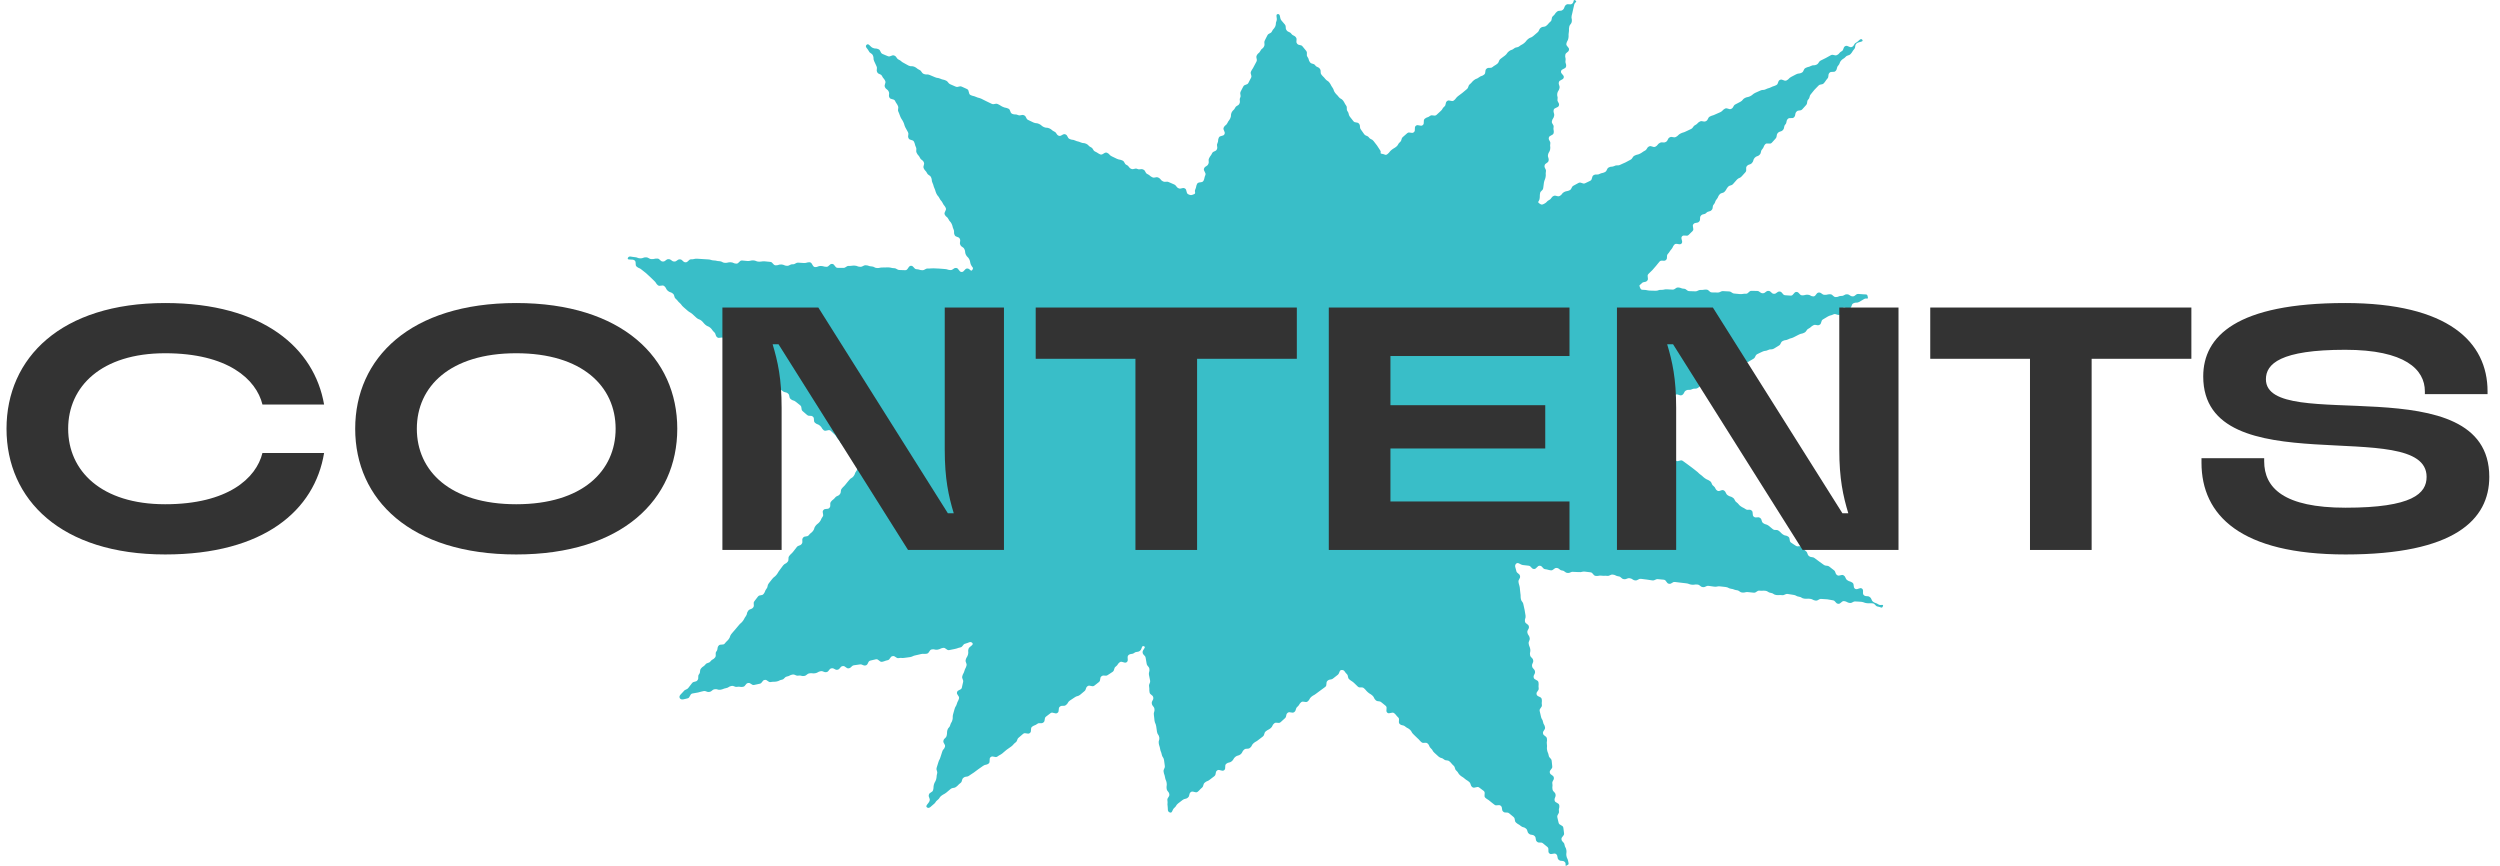
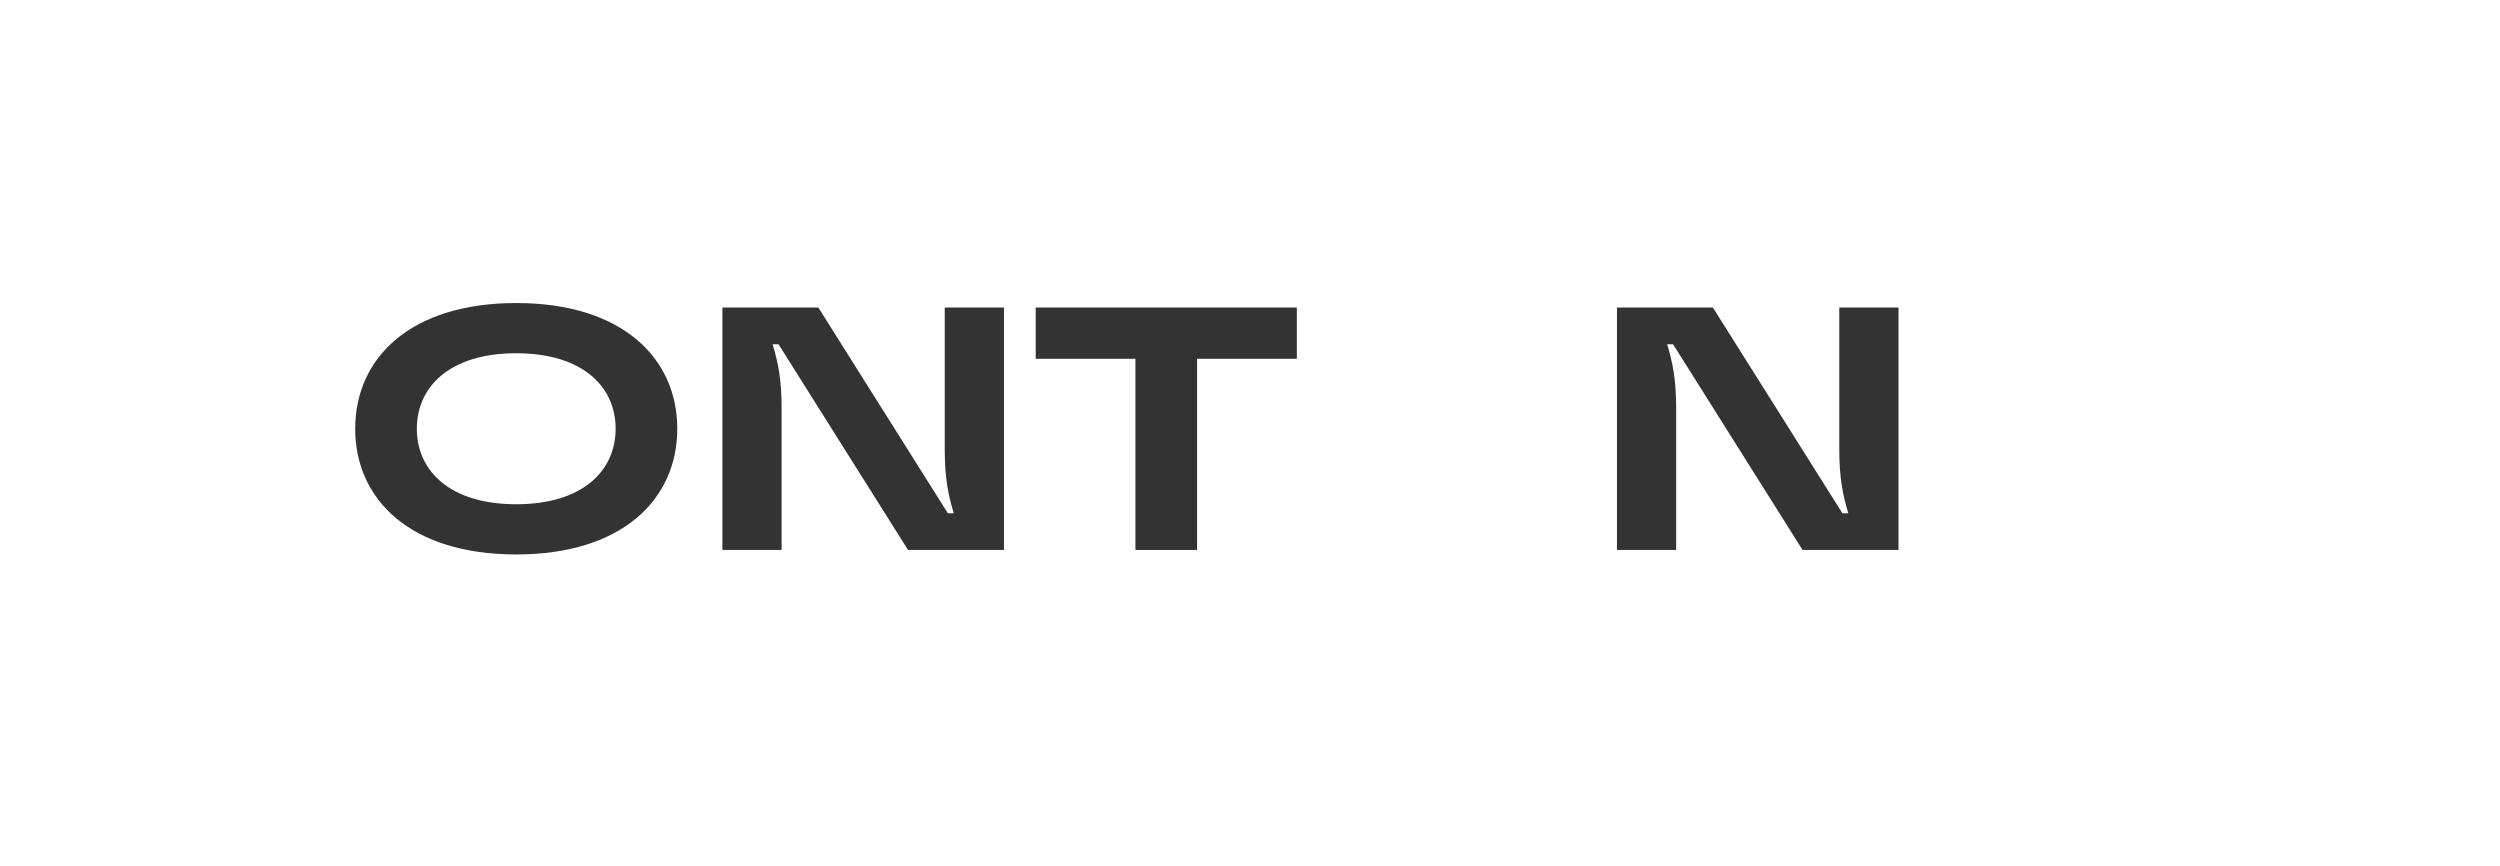
<svg xmlns="http://www.w3.org/2000/svg" width="231" height="80" viewBox="0 0 231 80" fill="none">
-   <path d="M79.679 42.714C79.706 42.974 79.452 42.783 79.288 42.988C79.124 43.193 79.288 43.321 79.124 43.526C78.961 43.731 79.033 43.786 78.874 43.996C78.715 44.206 78.633 44.137 78.47 44.347C78.306 44.557 78.297 44.543 78.138 44.753C77.979 44.963 77.947 44.935 77.784 45.141C77.62 45.346 77.765 45.455 77.602 45.665C77.438 45.875 77.32 45.779 77.161 45.984C77.002 46.19 76.943 46.149 76.784 46.354C76.624 46.559 76.811 46.71 76.647 46.915C76.484 47.12 76.238 46.928 76.075 47.138C75.911 47.348 76.17 47.544 76.006 47.754C75.843 47.964 75.902 48.01 75.738 48.215C75.575 48.42 75.52 48.379 75.356 48.589C75.193 48.798 75.279 48.862 75.116 49.068C74.952 49.273 74.897 49.232 74.738 49.442C74.579 49.651 74.356 49.478 74.198 49.688C74.038 49.898 74.234 50.048 74.075 50.258C73.916 50.468 73.77 50.354 73.611 50.564C73.452 50.773 73.448 50.773 73.288 50.979C73.129 51.184 73.088 51.157 72.929 51.366C72.77 51.576 72.939 51.708 72.775 51.914C72.611 52.119 72.516 52.046 72.352 52.256C72.189 52.465 72.202 52.47 72.039 52.68C71.875 52.89 71.907 52.913 71.743 53.118C71.579 53.323 71.525 53.282 71.361 53.487C71.198 53.693 71.198 53.693 71.034 53.902C70.871 54.112 70.984 54.199 70.82 54.404C70.657 54.609 70.725 54.664 70.561 54.874C70.398 55.084 70.189 54.919 70.03 55.129C69.871 55.339 69.871 55.339 69.707 55.549C69.543 55.759 69.752 55.918 69.593 56.128C69.434 56.338 69.293 56.228 69.13 56.438C68.966 56.648 69.071 56.73 68.912 56.94C68.752 57.15 68.789 57.182 68.63 57.391C68.471 57.601 68.425 57.565 68.262 57.775C68.098 57.984 68.084 57.971 67.921 58.181C67.757 58.39 67.734 58.372 67.575 58.582C67.416 58.792 67.493 58.851 67.33 59.061C67.166 59.27 67.134 59.243 66.975 59.453C66.816 59.663 66.553 59.458 66.394 59.667C66.234 59.877 66.362 59.977 66.198 60.187C66.034 60.397 66.23 60.548 66.066 60.757C65.903 60.967 65.812 60.894 65.653 61.104C65.494 61.314 65.339 61.195 65.175 61.405C65.012 61.615 64.939 61.556 64.775 61.765C64.612 61.975 64.757 62.085 64.594 62.294C64.43 62.504 64.607 62.641 64.448 62.851C64.289 63.061 64.103 62.915 63.939 63.129C63.776 63.343 63.776 63.339 63.612 63.549C63.448 63.758 63.33 63.667 63.166 63.877C63.003 64.087 62.68 64.274 62.812 64.507C62.944 64.739 63.276 64.579 63.53 64.529C63.785 64.479 63.721 64.123 63.98 64.078C64.239 64.032 64.239 64.037 64.494 63.987C64.748 63.936 64.744 63.904 65.003 63.859C65.262 63.813 65.289 63.977 65.548 63.932C65.807 63.886 65.775 63.731 66.034 63.686C66.294 63.64 66.316 63.777 66.575 63.731C66.834 63.686 66.821 63.631 67.08 63.585C67.339 63.54 67.316 63.435 67.575 63.385C67.834 63.334 67.862 63.508 68.121 63.462C68.38 63.416 68.393 63.512 68.653 63.462C68.912 63.412 68.862 63.161 69.121 63.111C69.38 63.061 69.43 63.339 69.684 63.289C69.939 63.239 69.939 63.225 70.193 63.179C70.448 63.134 70.402 62.869 70.657 62.824C70.911 62.778 70.966 63.07 71.22 63.02C71.475 62.969 71.484 63.02 71.743 62.974C72.002 62.928 71.984 62.855 72.243 62.805C72.502 62.755 72.461 62.559 72.72 62.509C72.979 62.459 72.961 62.377 73.22 62.331C73.479 62.285 73.511 62.472 73.77 62.427C74.029 62.381 74.052 62.504 74.307 62.459C74.561 62.413 74.538 62.263 74.793 62.217C75.047 62.171 75.066 62.253 75.325 62.208C75.584 62.162 75.566 62.066 75.82 62.021C76.075 61.975 76.111 62.148 76.365 62.103C76.62 62.057 76.575 61.797 76.834 61.752C77.093 61.706 77.134 61.934 77.388 61.884C77.643 61.834 77.602 61.592 77.861 61.547C78.12 61.501 78.174 61.797 78.429 61.752C78.683 61.706 78.652 61.514 78.911 61.469C79.17 61.423 79.17 61.446 79.429 61.396C79.688 61.346 79.72 61.533 79.979 61.487C80.238 61.442 80.17 61.081 80.429 61.036C80.688 60.99 80.683 60.963 80.938 60.917C81.192 60.871 81.256 61.2 81.51 61.15C81.765 61.099 81.76 61.054 82.015 61.004C82.27 60.953 82.22 60.671 82.479 60.625C82.738 60.58 82.788 60.858 83.047 60.808C83.306 60.757 83.315 60.83 83.574 60.785C83.833 60.739 83.838 60.762 84.092 60.716C84.347 60.671 84.338 60.598 84.597 60.552C84.856 60.507 84.851 60.484 85.106 60.434C85.36 60.383 85.374 60.447 85.633 60.402C85.892 60.356 85.837 60.055 86.097 60.005C86.356 59.955 86.374 60.073 86.633 60.028C86.892 59.982 86.878 59.909 87.137 59.864C87.396 59.818 87.451 60.114 87.71 60.069C87.969 60.023 87.965 60.014 88.224 59.964C88.483 59.914 88.474 59.873 88.733 59.822C88.992 59.772 88.946 59.521 89.205 59.471C89.464 59.421 89.66 59.216 89.842 59.407C90.023 59.599 89.555 59.718 89.487 59.964C89.419 60.21 89.51 60.237 89.442 60.484C89.374 60.73 89.296 60.712 89.233 60.963C89.169 61.214 89.369 61.268 89.301 61.514C89.233 61.761 89.178 61.747 89.11 61.998C89.042 62.249 88.978 62.231 88.915 62.481C88.851 62.732 89.055 62.787 88.987 63.038C88.919 63.289 88.937 63.293 88.874 63.544C88.81 63.795 88.496 63.708 88.428 63.959C88.36 64.21 88.678 64.292 88.61 64.543C88.542 64.794 88.483 64.776 88.415 65.026C88.346 65.277 88.274 65.254 88.205 65.505C88.137 65.756 88.133 65.752 88.064 66.002C87.996 66.253 88.069 66.272 88.005 66.522C87.942 66.773 87.865 66.751 87.801 67.001C87.737 67.252 87.601 67.216 87.537 67.467C87.474 67.718 87.537 67.731 87.469 67.982C87.401 68.233 87.237 68.187 87.174 68.433C87.11 68.68 87.383 68.757 87.315 69.004C87.246 69.25 87.119 69.218 87.055 69.469C86.992 69.72 86.965 69.711 86.897 69.962C86.828 70.212 86.769 70.194 86.701 70.445C86.633 70.696 86.615 70.691 86.546 70.942C86.478 71.193 86.656 71.239 86.587 71.489C86.519 71.74 86.569 71.754 86.501 72.005C86.433 72.256 86.365 72.237 86.296 72.484C86.228 72.73 86.287 72.748 86.219 72.999C86.151 73.25 85.897 73.181 85.828 73.432C85.76 73.683 85.965 73.738 85.897 73.989C85.828 74.24 85.442 74.463 85.66 74.609C85.878 74.755 86.051 74.468 86.265 74.313C86.478 74.158 86.415 74.076 86.628 73.92C86.842 73.765 86.778 73.679 86.987 73.524C87.196 73.368 87.224 73.4 87.433 73.241C87.642 73.081 87.628 73.063 87.837 72.903C88.046 72.744 88.133 72.862 88.346 72.707C88.56 72.552 88.528 72.511 88.742 72.356C88.955 72.201 88.819 72.019 89.033 71.859C89.246 71.699 89.337 71.827 89.546 71.672C89.755 71.517 89.773 71.535 89.987 71.38C90.201 71.225 90.196 71.22 90.41 71.065C90.623 70.91 90.628 70.919 90.842 70.764C91.055 70.609 91.132 70.714 91.342 70.559C91.551 70.404 91.332 70.103 91.546 69.948C91.76 69.793 91.955 70.057 92.164 69.902C92.373 69.747 92.401 69.779 92.61 69.619C92.819 69.46 92.8 69.437 93.014 69.277C93.228 69.118 93.232 69.131 93.446 68.972C93.66 68.812 93.619 68.762 93.832 68.607C94.046 68.452 93.932 68.301 94.146 68.142C94.359 67.982 94.337 67.955 94.546 67.8C94.755 67.644 94.941 67.891 95.155 67.736C95.368 67.581 95.159 67.298 95.373 67.143C95.587 66.988 95.632 67.047 95.841 66.887C96.05 66.728 96.191 66.915 96.405 66.76C96.618 66.605 96.446 66.367 96.655 66.212C96.864 66.057 96.864 66.048 97.073 65.893C97.282 65.738 97.5 66.03 97.714 65.87C97.927 65.711 97.727 65.442 97.941 65.287C98.155 65.131 98.282 65.305 98.496 65.145C98.709 64.985 98.636 64.89 98.85 64.735C99.064 64.579 99.077 64.602 99.291 64.443C99.504 64.283 99.568 64.37 99.782 64.215C99.995 64.06 99.977 64.032 100.186 63.877C100.395 63.722 100.277 63.558 100.491 63.403C100.704 63.248 100.9 63.517 101.113 63.357C101.327 63.197 101.318 63.188 101.532 63.029C101.745 62.869 101.573 62.636 101.786 62.481C102 62.326 102.15 62.527 102.359 62.372C102.568 62.217 102.591 62.24 102.804 62.08C103.018 61.92 102.886 61.743 103.1 61.587C103.313 61.432 103.25 61.346 103.463 61.191C103.677 61.036 103.9 61.341 104.113 61.182C104.327 61.022 104.072 60.68 104.286 60.52C104.5 60.361 104.59 60.488 104.804 60.329C105.018 60.169 105.109 60.297 105.327 60.137C105.545 59.977 105.459 59.613 105.704 59.713C105.949 59.813 105.536 60.032 105.577 60.297C105.618 60.561 105.818 60.529 105.859 60.789C105.899 61.049 105.909 61.049 105.949 61.314C105.99 61.578 106.163 61.551 106.204 61.811C106.245 62.071 106.122 62.094 106.163 62.354C106.204 62.614 106.227 62.614 106.268 62.878C106.309 63.143 106.136 63.17 106.177 63.43C106.218 63.69 106.177 63.699 106.218 63.964C106.259 64.228 106.522 64.183 106.563 64.447C106.604 64.712 106.386 64.744 106.427 65.008C106.468 65.273 106.631 65.245 106.672 65.51C106.713 65.775 106.572 65.797 106.618 66.057C106.663 66.317 106.636 66.326 106.677 66.586C106.718 66.846 106.786 66.837 106.831 67.102C106.877 67.366 106.863 67.366 106.908 67.631C106.954 67.895 107.077 67.873 107.118 68.137C107.158 68.402 107.027 68.42 107.068 68.68C107.108 68.94 107.154 68.935 107.195 69.2C107.236 69.464 107.299 69.455 107.345 69.715C107.39 69.975 107.513 69.957 107.554 70.221C107.595 70.486 107.586 70.486 107.627 70.751C107.668 71.015 107.477 71.047 107.518 71.307C107.558 71.567 107.608 71.562 107.649 71.827C107.69 72.091 107.758 72.082 107.799 72.342C107.84 72.602 107.758 72.621 107.799 72.885C107.84 73.15 108.004 73.122 108.045 73.387C108.086 73.651 107.822 73.692 107.868 73.957C107.913 74.221 107.845 74.231 107.89 74.495C107.936 74.76 107.836 74.969 108.086 75.07C108.336 75.17 108.299 74.814 108.504 74.65C108.708 74.486 108.645 74.408 108.849 74.244C109.054 74.08 109.063 74.089 109.263 73.925C109.463 73.761 109.554 73.87 109.758 73.701C109.963 73.533 109.822 73.364 110.022 73.195C110.222 73.026 110.467 73.323 110.667 73.159C110.867 72.995 110.845 72.963 111.049 72.794C111.254 72.625 111.126 72.475 111.331 72.306C111.535 72.137 111.59 72.206 111.79 72.037C111.99 71.868 112.008 71.886 112.208 71.717C112.408 71.549 112.254 71.357 112.458 71.193C112.663 71.029 112.908 71.33 113.113 71.166C113.317 71.001 113.103 70.741 113.308 70.573C113.513 70.404 113.599 70.513 113.803 70.349C114.008 70.185 113.94 70.103 114.144 69.934C114.349 69.765 114.426 69.861 114.631 69.697C114.835 69.533 114.753 69.428 114.958 69.264C115.162 69.099 115.299 69.264 115.503 69.099C115.708 68.935 115.631 68.84 115.831 68.671C116.03 68.502 116.067 68.543 116.267 68.374C116.467 68.206 116.485 68.224 116.685 68.055C116.885 67.886 116.762 67.731 116.967 67.567C117.171 67.403 117.208 67.448 117.412 67.28C117.617 67.111 117.53 67.01 117.735 66.842C117.939 66.673 118.121 66.901 118.326 66.732C118.53 66.564 118.512 66.545 118.717 66.376C118.921 66.208 118.771 66.03 118.976 65.866C119.18 65.701 119.389 65.957 119.594 65.793C119.798 65.629 119.676 65.474 119.88 65.305C120.085 65.136 120.021 65.058 120.221 64.89C120.421 64.721 120.63 64.976 120.835 64.808C121.039 64.639 120.966 64.552 121.171 64.383C121.376 64.215 121.407 64.256 121.612 64.091C121.816 63.927 121.83 63.941 122.035 63.777C122.239 63.613 122.257 63.631 122.457 63.467C122.657 63.302 122.466 63.061 122.675 62.892C122.884 62.723 122.984 62.851 123.189 62.682C123.394 62.513 123.403 62.523 123.607 62.354C123.812 62.185 123.725 61.902 123.989 61.907C124.253 61.911 124.234 62.094 124.43 62.267C124.625 62.44 124.48 62.605 124.675 62.773C124.871 62.942 124.898 62.915 125.093 63.084C125.289 63.252 125.271 63.275 125.466 63.444C125.662 63.613 125.83 63.421 126.025 63.59C126.221 63.758 126.193 63.791 126.389 63.964C126.584 64.137 126.616 64.096 126.811 64.269C127.007 64.443 126.925 64.534 127.121 64.703C127.316 64.871 127.443 64.725 127.639 64.894C127.834 65.063 127.848 65.049 128.043 65.223C128.239 65.396 127.989 65.683 128.184 65.852C128.379 66.021 128.629 65.733 128.829 65.902C129.029 66.071 128.993 66.112 129.189 66.285C129.384 66.459 129.143 66.737 129.343 66.906C129.543 67.074 129.638 66.96 129.838 67.129C130.038 67.298 130.079 67.248 130.275 67.421C130.47 67.594 130.402 67.672 130.598 67.845C130.793 68.019 130.775 68.037 130.97 68.206C131.166 68.374 131.143 68.406 131.338 68.575C131.534 68.744 131.72 68.529 131.916 68.703C132.111 68.876 132.02 68.981 132.216 69.15C132.411 69.318 132.347 69.396 132.547 69.565C132.747 69.733 132.734 69.747 132.934 69.916C133.134 70.085 133.215 69.989 133.415 70.162C133.615 70.335 133.738 70.185 133.938 70.358C134.138 70.532 134.106 70.564 134.302 70.737C134.497 70.91 134.379 71.047 134.574 71.216C134.77 71.385 134.711 71.457 134.906 71.631C135.102 71.804 135.134 71.768 135.329 71.941C135.524 72.114 135.556 72.078 135.752 72.251C135.947 72.424 135.833 72.552 136.033 72.725C136.233 72.899 136.483 72.602 136.683 72.771C136.883 72.94 136.902 72.917 137.102 73.086C137.302 73.254 137.052 73.546 137.247 73.715C137.442 73.884 137.474 73.852 137.67 74.025C137.865 74.199 137.883 74.18 138.079 74.349C138.274 74.518 138.479 74.29 138.674 74.459C138.87 74.627 138.701 74.823 138.897 74.997C139.092 75.17 139.251 74.988 139.451 75.156C139.651 75.325 139.656 75.316 139.851 75.489C140.047 75.663 139.892 75.841 140.088 76.014C140.283 76.187 140.319 76.146 140.515 76.315C140.71 76.484 140.801 76.388 140.997 76.557C141.192 76.725 141.074 76.867 141.274 77.035C141.474 77.204 141.592 77.067 141.788 77.241C141.983 77.414 141.824 77.601 142.019 77.774C142.215 77.948 142.383 77.756 142.578 77.93C142.774 78.103 142.783 78.089 142.983 78.262C143.183 78.436 142.965 78.682 143.16 78.855C143.356 79.029 143.596 78.755 143.792 78.924C143.987 79.093 143.833 79.279 144.033 79.453C144.233 79.626 144.374 79.462 144.574 79.635C144.774 79.809 144.542 80.096 144.774 79.968C145.005 79.841 144.942 79.836 144.901 79.581C144.86 79.325 144.778 79.334 144.737 79.079C144.696 78.823 144.774 78.805 144.733 78.55C144.692 78.294 144.601 78.308 144.56 78.048C144.519 77.788 144.328 77.82 144.283 77.565C144.237 77.309 144.56 77.25 144.519 76.995C144.478 76.739 144.496 76.734 144.451 76.475C144.405 76.215 144.06 76.274 144.015 76.018C143.969 75.763 143.937 75.768 143.896 75.508C143.856 75.248 144.092 75.211 144.046 74.951C144.001 74.691 144.119 74.673 144.078 74.413C144.037 74.153 143.687 74.212 143.646 73.957C143.606 73.701 143.774 73.669 143.733 73.414C143.692 73.159 143.496 73.191 143.451 72.931C143.406 72.671 143.483 72.662 143.437 72.402C143.392 72.142 143.615 72.105 143.574 71.85C143.533 71.594 143.246 71.64 143.201 71.38C143.156 71.12 143.469 71.07 143.428 70.81C143.387 70.55 143.415 70.545 143.374 70.29C143.333 70.034 143.142 70.062 143.101 69.806C143.06 69.551 142.997 69.56 142.951 69.3C142.906 69.04 142.974 69.031 142.933 68.771C142.892 68.511 142.978 68.497 142.933 68.237C142.887 67.977 142.619 68.023 142.574 67.768C142.528 67.512 142.801 67.462 142.76 67.202C142.719 66.942 142.615 66.96 142.574 66.7C142.533 66.44 142.424 66.459 142.383 66.203C142.342 65.948 142.31 65.952 142.265 65.692C142.219 65.432 142.51 65.387 142.469 65.127C142.428 64.867 142.501 64.858 142.456 64.598C142.41 64.338 142.024 64.406 141.978 64.146C141.933 63.886 142.215 63.841 142.174 63.581C142.133 63.321 142.197 63.312 142.156 63.052C142.115 62.792 141.756 62.855 141.71 62.596C141.665 62.336 141.874 62.304 141.833 62.044C141.792 61.784 141.606 61.816 141.565 61.556C141.524 61.296 141.71 61.264 141.665 61.008C141.619 60.753 141.424 60.785 141.378 60.525C141.333 60.265 141.438 60.247 141.397 59.991C141.356 59.736 141.292 59.74 141.251 59.485C141.21 59.23 141.388 59.198 141.342 58.938C141.297 58.678 141.169 58.7 141.128 58.445C141.088 58.19 141.315 58.148 141.269 57.889C141.224 57.629 140.947 57.674 140.906 57.419C140.865 57.163 141.001 57.136 140.96 56.876C140.919 56.616 140.919 56.616 140.874 56.356C140.829 56.096 140.806 56.101 140.76 55.841C140.715 55.581 140.574 55.603 140.529 55.348C140.483 55.093 140.529 55.084 140.483 54.824C140.438 54.564 140.469 54.559 140.429 54.299C140.388 54.039 140.351 54.044 140.31 53.784C140.269 53.524 140.497 53.487 140.451 53.227C140.406 52.967 140.151 53.008 140.106 52.748C140.06 52.488 139.901 52.283 140.083 52.092C140.265 51.9 140.46 52.183 140.719 52.21C140.978 52.237 140.978 52.242 141.238 52.269C141.497 52.297 141.469 52.548 141.728 52.575C141.988 52.602 142.028 52.247 142.287 52.274C142.547 52.301 142.519 52.561 142.778 52.593C143.037 52.625 143.033 52.666 143.292 52.698C143.551 52.73 143.583 52.452 143.842 52.479C144.101 52.507 144.083 52.684 144.342 52.716C144.601 52.748 144.583 52.913 144.842 52.94C145.101 52.967 145.119 52.808 145.383 52.84C145.646 52.871 145.646 52.835 145.905 52.862C146.164 52.89 146.178 52.789 146.437 52.817C146.696 52.844 146.696 52.853 146.955 52.881C147.214 52.908 147.183 53.182 147.446 53.214C147.71 53.245 147.714 53.159 147.978 53.191C148.242 53.223 148.242 53.182 148.501 53.209C148.76 53.236 148.782 53.063 149.041 53.095C149.301 53.127 149.291 53.227 149.551 53.255C149.81 53.282 149.787 53.483 150.05 53.515C150.314 53.547 150.328 53.396 150.587 53.428C150.846 53.46 150.832 53.601 151.091 53.629C151.35 53.656 151.373 53.455 151.637 53.487C151.9 53.519 151.896 53.519 152.155 53.551C152.414 53.583 152.414 53.597 152.673 53.629C152.932 53.66 152.955 53.483 153.214 53.515C153.473 53.547 153.477 53.533 153.737 53.565C153.996 53.597 153.959 53.911 154.223 53.943C154.487 53.975 154.509 53.747 154.768 53.775C155.027 53.802 155.027 53.811 155.286 53.838C155.546 53.866 155.546 53.87 155.805 53.898C156.064 53.925 156.055 53.998 156.314 54.025C156.573 54.053 156.582 53.984 156.841 54.012C157.1 54.039 157.082 54.217 157.341 54.249C157.6 54.281 157.623 54.103 157.882 54.135C158.141 54.167 158.141 54.176 158.4 54.208C158.659 54.24 158.673 54.148 158.932 54.181C159.191 54.212 159.191 54.208 159.454 54.24C159.718 54.272 159.704 54.372 159.963 54.404C160.222 54.436 160.213 54.504 160.477 54.536C160.741 54.568 160.718 54.719 160.981 54.751C161.245 54.782 161.254 54.682 161.513 54.71C161.772 54.737 161.777 54.732 162.036 54.764C162.295 54.796 162.327 54.545 162.586 54.577C162.845 54.609 162.854 54.559 163.113 54.586C163.372 54.614 163.359 54.751 163.618 54.782C163.877 54.814 163.863 54.947 164.122 54.979C164.381 55.011 164.39 54.96 164.649 54.992C164.908 55.024 164.931 54.855 165.19 54.883C165.449 54.91 165.449 54.938 165.708 54.965C165.967 54.992 165.958 55.102 166.217 55.134C166.476 55.166 166.463 55.289 166.726 55.316C166.99 55.343 166.995 55.298 167.254 55.33C167.513 55.362 167.504 55.467 167.763 55.494C168.022 55.521 168.045 55.312 168.308 55.343C168.572 55.376 168.572 55.343 168.835 55.376C169.099 55.407 169.094 55.435 169.354 55.467C169.613 55.499 169.585 55.759 169.844 55.791C170.103 55.822 170.14 55.512 170.403 55.544C170.667 55.576 170.653 55.681 170.912 55.713C171.172 55.745 171.194 55.549 171.458 55.576C171.721 55.603 171.721 55.576 171.985 55.608C172.249 55.64 172.24 55.708 172.499 55.736C172.758 55.763 172.767 55.722 173.026 55.749C173.285 55.777 173.262 56.023 173.526 56.05C173.79 56.078 173.88 56.265 173.98 56.019C174.08 55.772 173.776 55.996 173.562 55.845C173.349 55.695 173.299 55.763 173.09 55.613C172.88 55.462 172.976 55.321 172.767 55.166C172.558 55.011 172.453 55.161 172.24 55.011C172.026 54.86 172.258 54.536 172.049 54.386C171.84 54.235 171.617 54.55 171.403 54.399C171.19 54.249 171.376 53.989 171.162 53.838C170.949 53.688 170.899 53.761 170.69 53.61C170.481 53.46 170.576 53.323 170.363 53.172C170.149 53.022 169.963 53.291 169.749 53.141C169.535 52.99 169.653 52.826 169.44 52.675C169.226 52.525 169.24 52.507 169.031 52.356C168.822 52.206 168.726 52.338 168.513 52.187C168.299 52.037 168.304 52.032 168.09 51.882C167.876 51.731 167.881 51.722 167.672 51.572C167.463 51.421 167.372 51.54 167.163 51.389C166.954 51.239 167.067 51.07 166.854 50.919C166.64 50.769 166.699 50.687 166.486 50.532C166.272 50.377 166.136 50.573 165.922 50.422C165.708 50.272 165.699 50.285 165.49 50.135C165.281 49.984 165.449 49.738 165.24 49.588C165.031 49.437 164.958 49.537 164.745 49.387C164.531 49.236 164.563 49.191 164.349 49.04C164.136 48.89 164.022 49.049 163.813 48.899C163.604 48.748 163.622 48.716 163.409 48.566C163.195 48.415 163.14 48.493 162.927 48.342C162.713 48.192 162.845 48.005 162.631 47.854C162.418 47.704 162.277 47.905 162.063 47.754C161.85 47.603 162.05 47.321 161.84 47.166C161.631 47.011 161.504 47.193 161.291 47.043C161.077 46.892 161.054 46.928 160.841 46.778C160.627 46.627 160.672 46.568 160.459 46.413C160.245 46.258 160.331 46.139 160.118 45.989C159.904 45.838 159.854 45.911 159.641 45.761C159.427 45.61 159.518 45.483 159.304 45.328C159.091 45.172 158.877 45.483 158.663 45.328C158.45 45.172 158.536 45.059 158.323 44.904C158.109 44.748 158.213 44.602 158 44.452C157.786 44.301 157.754 44.347 157.541 44.197C157.327 44.046 157.35 44.014 157.136 43.864C156.923 43.713 156.95 43.676 156.736 43.522C156.523 43.366 156.536 43.348 156.323 43.198C156.109 43.047 156.118 43.038 155.905 42.888C155.691 42.737 155.696 42.732 155.482 42.582C155.268 42.431 155.064 42.719 154.85 42.568C154.636 42.418 154.791 42.199 154.577 42.048C154.364 41.898 154.396 41.852 154.182 41.702C153.968 41.551 153.868 41.693 153.655 41.537C153.441 41.382 153.464 41.35 153.25 41.2C153.037 41.049 152.978 41.127 152.764 40.976C152.55 40.826 152.564 40.803 152.35 40.648C152.137 40.493 152.218 40.383 152.005 40.233C151.791 40.083 151.809 40.055 151.596 39.905C151.382 39.754 151.405 39.718 151.191 39.567C150.978 39.417 150.937 39.471 150.723 39.316C150.51 39.161 150.373 39.362 150.396 39.097C150.419 38.833 150.437 38.897 150.673 38.773C150.91 38.65 151.023 38.878 151.255 38.755C151.487 38.632 151.332 38.336 151.564 38.212C151.796 38.089 151.864 38.226 152.1 38.103C152.337 37.98 152.4 38.112 152.632 37.994C152.864 37.875 152.864 37.87 153.1 37.752C153.337 37.633 153.368 37.697 153.605 37.578C153.841 37.46 153.664 37.118 153.9 36.999C154.137 36.881 154.309 37.218 154.546 37.095C154.782 36.972 154.586 36.598 154.818 36.475C155.05 36.352 155.191 36.625 155.423 36.502C155.655 36.379 155.564 36.197 155.795 36.078C156.027 35.959 156.095 36.087 156.332 35.968C156.568 35.85 156.632 35.978 156.864 35.855C157.095 35.731 157.045 35.631 157.277 35.508C157.509 35.385 157.395 35.166 157.632 35.047C157.868 34.929 157.877 34.951 158.113 34.828C158.35 34.705 158.482 34.97 158.718 34.846C158.954 34.723 158.904 34.632 159.141 34.509C159.377 34.386 159.395 34.431 159.632 34.308C159.868 34.185 159.913 34.276 160.145 34.153C160.377 34.03 160.236 33.752 160.468 33.629C160.7 33.506 160.813 33.724 161.045 33.601C161.277 33.478 161.318 33.551 161.55 33.428C161.781 33.305 161.772 33.282 162.004 33.159C162.236 33.036 162.14 32.844 162.372 32.721C162.604 32.598 162.613 32.612 162.849 32.493C163.086 32.374 163.131 32.466 163.368 32.343C163.604 32.219 163.663 32.343 163.899 32.219C164.136 32.096 164.118 32.064 164.354 31.941C164.59 31.818 164.49 31.631 164.727 31.508C164.963 31.385 165.004 31.471 165.24 31.348C165.477 31.225 165.504 31.284 165.74 31.161C165.976 31.038 165.976 31.043 166.213 30.919C166.449 30.796 166.481 30.865 166.717 30.742C166.954 30.619 166.881 30.482 167.113 30.363C167.345 30.244 167.313 30.181 167.549 30.058C167.785 29.934 167.89 30.135 168.122 30.016C168.354 29.898 168.217 29.629 168.454 29.506C168.69 29.382 168.676 29.36 168.908 29.236C169.14 29.113 169.172 29.168 169.408 29.049C169.644 28.931 169.781 29.191 170.013 29.068C170.244 28.945 170.053 28.571 170.29 28.452C170.526 28.333 170.676 28.63 170.912 28.507C171.149 28.384 171.022 28.142 171.258 28.023C171.494 27.905 171.553 28.023 171.79 27.9C172.026 27.777 172.012 27.75 172.249 27.627C172.485 27.503 172.635 27.704 172.585 27.439C172.535 27.175 172.485 27.207 172.226 27.198C171.967 27.189 171.967 27.17 171.708 27.161C171.449 27.152 171.44 27.394 171.181 27.385C170.922 27.376 170.926 27.202 170.667 27.193C170.408 27.184 170.403 27.353 170.144 27.344C169.885 27.335 169.881 27.458 169.622 27.449C169.363 27.439 169.372 27.198 169.113 27.189C168.854 27.18 168.849 27.253 168.59 27.243C168.331 27.234 168.34 27.038 168.076 27.029C167.813 27.02 167.804 27.398 167.545 27.389C167.285 27.38 167.29 27.239 167.031 27.23C166.772 27.221 166.767 27.303 166.508 27.289C166.249 27.275 166.258 26.983 165.999 26.974C165.74 26.965 165.727 27.325 165.467 27.316C165.208 27.307 165.208 27.289 164.949 27.28C164.69 27.271 164.704 26.947 164.44 26.938C164.177 26.929 164.172 27.157 163.913 27.148C163.654 27.138 163.663 26.888 163.404 26.878C163.145 26.869 163.136 27.107 162.872 27.097C162.609 27.088 162.618 26.892 162.359 26.883C162.1 26.874 162.1 26.883 161.84 26.874C161.581 26.865 161.568 27.157 161.309 27.143C161.05 27.129 161.045 27.184 160.786 27.175C160.527 27.166 160.527 27.134 160.268 27.125C160.009 27.116 160.013 26.938 159.754 26.929C159.495 26.919 159.495 26.915 159.232 26.901C158.968 26.888 158.963 27.038 158.704 27.029C158.445 27.02 158.445 27.029 158.182 27.02C157.918 27.011 157.932 26.769 157.673 26.76C157.414 26.751 157.409 26.801 157.15 26.792C156.891 26.783 156.882 26.929 156.623 26.919C156.364 26.91 156.364 26.91 156.1 26.901C155.836 26.892 155.845 26.687 155.586 26.678C155.327 26.669 155.327 26.573 155.068 26.564C154.809 26.555 154.8 26.769 154.537 26.76C154.273 26.751 154.277 26.742 154.014 26.733C153.75 26.723 153.75 26.796 153.487 26.783C153.223 26.769 153.223 26.878 152.959 26.865C152.696 26.851 152.696 26.865 152.437 26.851C152.178 26.837 152.178 26.792 151.914 26.783C151.65 26.774 151.632 26.792 151.528 26.55C151.423 26.308 151.523 26.368 151.696 26.176C151.869 25.985 152.032 26.131 152.205 25.934C152.378 25.738 152.132 25.515 152.305 25.323C152.478 25.132 152.5 25.15 152.678 24.958C152.855 24.767 152.846 24.758 153.018 24.566C153.191 24.375 153.173 24.356 153.346 24.165C153.518 23.973 153.777 24.206 153.95 24.01C154.123 23.814 153.937 23.649 154.114 23.458C154.291 23.266 154.255 23.234 154.427 23.043C154.6 22.851 154.536 22.792 154.714 22.6C154.891 22.409 155.205 22.692 155.377 22.5C155.55 22.308 155.246 22.03 155.418 21.839C155.591 21.647 155.864 21.893 156.036 21.702C156.209 21.51 156.232 21.528 156.405 21.337C156.577 21.145 156.305 20.895 156.477 20.703C156.65 20.511 156.823 20.666 157 20.475C157.177 20.283 156.995 20.119 157.168 19.923C157.341 19.727 157.486 19.859 157.664 19.668C157.841 19.476 157.977 19.599 158.154 19.408C158.332 19.216 158.182 19.079 158.354 18.888C158.527 18.696 158.441 18.614 158.613 18.418C158.786 18.222 158.718 18.158 158.891 17.966C159.063 17.775 159.191 17.889 159.368 17.697C159.545 17.506 159.495 17.46 159.668 17.268C159.841 17.077 159.968 17.191 160.141 16.995C160.313 16.799 160.309 16.799 160.486 16.603C160.663 16.407 160.754 16.493 160.927 16.302C161.1 16.11 161.104 16.11 161.277 15.914C161.45 15.718 161.245 15.531 161.418 15.339C161.59 15.148 161.709 15.252 161.886 15.056C162.063 14.86 161.959 14.769 162.136 14.578C162.313 14.386 162.418 14.482 162.595 14.29C162.772 14.099 162.649 13.989 162.827 13.793C163.004 13.597 162.927 13.533 163.099 13.337C163.272 13.141 163.54 13.383 163.713 13.191C163.886 12.999 163.89 12.999 164.063 12.803C164.236 12.607 164.099 12.479 164.272 12.288C164.445 12.096 164.572 12.206 164.745 12.01C164.917 11.813 164.79 11.695 164.963 11.503C165.136 11.312 165.008 11.193 165.186 10.997C165.363 10.801 165.604 11.024 165.777 10.828C165.949 10.632 165.817 10.514 165.995 10.318C166.172 10.121 166.358 10.295 166.531 10.099C166.704 9.902 166.708 9.907 166.881 9.711C167.054 9.515 166.908 9.383 167.085 9.191C167.263 8.999 167.154 8.899 167.326 8.703C167.499 8.507 167.481 8.489 167.654 8.297C167.826 8.105 167.845 8.115 168.017 7.923C168.19 7.731 168.358 7.877 168.531 7.681C168.704 7.485 168.676 7.458 168.849 7.266C169.022 7.075 168.867 6.929 169.04 6.733C169.213 6.537 169.444 6.746 169.617 6.55C169.79 6.354 169.676 6.249 169.853 6.058C170.031 5.866 169.944 5.788 170.122 5.592C170.299 5.396 170.358 5.451 170.531 5.259C170.703 5.068 170.826 5.173 171.003 4.981C171.181 4.79 171.14 4.749 171.317 4.552C171.494 4.356 171.349 4.229 171.526 4.033C171.703 3.836 172.235 3.896 172.081 3.681C171.926 3.467 171.74 3.818 171.508 3.937C171.276 4.055 171.358 4.215 171.126 4.334C170.894 4.452 170.735 4.142 170.503 4.261C170.272 4.379 170.394 4.621 170.163 4.739C169.931 4.858 169.985 4.963 169.749 5.082C169.513 5.2 169.408 4.981 169.172 5.1C168.935 5.218 168.949 5.237 168.713 5.355C168.476 5.474 168.476 5.469 168.244 5.588C168.013 5.706 168.085 5.852 167.854 5.971C167.622 6.09 167.563 5.971 167.331 6.094C167.099 6.217 167.072 6.158 166.84 6.277C166.608 6.395 166.708 6.6 166.476 6.719C166.245 6.838 166.199 6.746 165.967 6.865C165.736 6.983 165.736 6.988 165.504 7.107C165.272 7.225 165.317 7.312 165.081 7.43C164.845 7.549 164.704 7.262 164.468 7.38C164.231 7.499 164.358 7.745 164.127 7.864C163.895 7.982 163.877 7.941 163.645 8.06C163.413 8.178 163.39 8.128 163.159 8.247C162.927 8.365 162.872 8.256 162.64 8.375C162.409 8.493 162.395 8.47 162.163 8.589C161.931 8.708 161.959 8.767 161.727 8.885C161.495 9.004 161.459 8.936 161.227 9.054C160.995 9.173 161.05 9.282 160.818 9.401C160.586 9.519 160.586 9.524 160.354 9.643C160.122 9.761 160.209 9.934 159.977 10.053C159.745 10.172 159.618 9.921 159.386 10.039C159.154 10.158 159.2 10.245 158.963 10.363C158.727 10.482 158.718 10.454 158.486 10.573C158.254 10.691 158.232 10.646 158 10.764C157.768 10.883 157.864 11.075 157.632 11.193C157.4 11.312 157.3 11.116 157.068 11.23C156.836 11.344 156.882 11.435 156.645 11.554C156.409 11.672 156.482 11.804 156.245 11.923C156.009 12.042 156.005 12.028 155.773 12.146C155.541 12.265 155.518 12.22 155.282 12.338C155.046 12.457 155.086 12.534 154.855 12.653C154.623 12.771 154.518 12.571 154.287 12.689C154.055 12.808 154.15 12.999 153.918 13.118C153.687 13.237 153.609 13.082 153.373 13.2C153.137 13.319 153.196 13.433 152.964 13.551C152.732 13.67 152.6 13.415 152.368 13.533C152.137 13.652 152.214 13.807 151.982 13.925C151.75 14.044 151.769 14.08 151.537 14.199C151.305 14.318 151.273 14.258 151.041 14.377C150.81 14.495 150.882 14.646 150.65 14.764C150.419 14.883 150.423 14.892 150.187 15.011C149.95 15.129 149.941 15.107 149.71 15.225C149.478 15.344 149.414 15.216 149.178 15.335C148.941 15.453 148.891 15.348 148.66 15.467C148.428 15.585 148.528 15.782 148.296 15.9C148.064 16.019 148.032 15.955 147.796 16.073C147.56 16.192 147.496 16.06 147.264 16.178C147.033 16.297 147.173 16.584 146.942 16.703C146.71 16.822 146.705 16.812 146.469 16.931C146.233 17.05 146.101 16.78 145.864 16.899C145.628 17.018 145.637 17.027 145.401 17.15C145.165 17.273 145.265 17.46 145.033 17.579C144.801 17.697 144.76 17.624 144.528 17.743C144.296 17.861 144.355 17.985 144.124 18.103C143.892 18.222 143.774 17.994 143.542 18.112C143.31 18.231 143.374 18.363 143.137 18.482C142.901 18.6 142.947 18.692 142.715 18.81C142.483 18.929 142.451 18.951 142.233 18.796C142.015 18.641 142.21 18.637 142.256 18.381C142.301 18.126 142.256 18.117 142.301 17.861C142.347 17.606 142.547 17.642 142.592 17.387C142.637 17.132 142.615 17.127 142.66 16.872C142.706 16.616 142.76 16.625 142.81 16.37C142.86 16.115 142.797 16.105 142.842 15.85C142.887 15.595 142.674 15.554 142.719 15.298C142.765 15.043 143.047 15.093 143.092 14.838C143.137 14.582 142.992 14.555 143.037 14.299C143.083 14.044 143.187 14.062 143.233 13.807C143.278 13.551 143.201 13.538 143.246 13.282C143.292 13.027 143.065 12.986 143.11 12.73C143.156 12.475 143.515 12.539 143.56 12.283C143.606 12.028 143.501 12.01 143.551 11.754C143.601 11.499 143.346 11.453 143.396 11.198C143.446 10.942 143.556 10.961 143.601 10.705C143.646 10.45 143.506 10.422 143.556 10.167C143.606 9.912 144.001 9.985 144.051 9.729C144.101 9.474 143.865 9.433 143.915 9.173C143.965 8.913 143.846 8.895 143.892 8.639C143.937 8.384 144.046 8.402 144.096 8.147C144.146 7.891 143.992 7.864 144.037 7.608C144.083 7.353 144.442 7.417 144.492 7.161C144.542 6.906 144.192 6.842 144.237 6.587C144.283 6.331 144.66 6.4 144.705 6.144C144.751 5.889 144.61 5.861 144.655 5.606C144.701 5.351 144.587 5.328 144.633 5.072C144.678 4.817 144.924 4.863 144.974 4.607C145.024 4.352 144.683 4.288 144.733 4.033C144.783 3.777 144.874 3.791 144.919 3.535C144.965 3.28 144.91 3.271 144.955 3.011C145.001 2.751 144.946 2.746 144.996 2.486C145.046 2.226 145.187 2.254 145.233 1.998C145.278 1.743 145.169 1.72 145.219 1.465C145.269 1.209 145.292 1.214 145.337 0.954C145.383 0.694 145.41 0.698 145.455 0.443C145.501 0.188 145.783 0.174 145.56 0.037C145.337 -0.1 145.474 0.174 145.274 0.338C145.074 0.502 144.896 0.288 144.696 0.452C144.496 0.616 144.601 0.749 144.396 0.913C144.192 1.077 144.065 0.913 143.86 1.082C143.656 1.25 143.71 1.314 143.506 1.478C143.301 1.643 143.456 1.839 143.256 2.003C143.056 2.167 143.087 2.213 142.883 2.377C142.678 2.541 142.574 2.409 142.369 2.568C142.165 2.728 142.256 2.842 142.051 3.006C141.847 3.171 141.856 3.18 141.656 3.344C141.456 3.508 141.397 3.44 141.197 3.604C140.997 3.768 141.033 3.818 140.833 3.982C140.633 4.147 140.597 4.106 140.392 4.27C140.188 4.434 140.097 4.315 139.892 4.484C139.688 4.653 139.629 4.575 139.424 4.739C139.22 4.904 139.27 4.963 139.065 5.127C138.86 5.291 138.847 5.278 138.647 5.442C138.447 5.606 138.547 5.734 138.342 5.898C138.138 6.062 138.111 6.03 137.911 6.194C137.711 6.359 137.565 6.181 137.361 6.345C137.156 6.509 137.333 6.733 137.129 6.897C136.924 7.061 136.861 6.983 136.656 7.148C136.452 7.312 136.397 7.243 136.193 7.408C135.988 7.572 136.02 7.613 135.82 7.777C135.62 7.941 135.729 8.083 135.524 8.247C135.32 8.411 135.324 8.416 135.12 8.584C134.915 8.753 134.902 8.735 134.702 8.899C134.502 9.063 134.543 9.118 134.338 9.282C134.134 9.446 133.915 9.173 133.711 9.337C133.506 9.501 133.656 9.688 133.452 9.852C133.247 10.017 133.315 10.103 133.111 10.267C132.906 10.432 132.929 10.459 132.725 10.623C132.52 10.787 132.334 10.55 132.129 10.714C131.925 10.879 131.861 10.801 131.657 10.965C131.452 11.129 131.666 11.399 131.461 11.563C131.257 11.727 131.034 11.453 130.829 11.617C130.625 11.782 130.843 12.055 130.638 12.22C130.434 12.384 130.238 12.137 130.034 12.302C129.829 12.466 129.843 12.484 129.638 12.648C129.434 12.812 129.561 12.967 129.357 13.132C129.152 13.296 129.225 13.387 129.02 13.551C128.816 13.716 128.789 13.684 128.584 13.848C128.38 14.012 128.416 14.062 128.211 14.231C128.007 14.4 127.966 14.245 127.702 14.213C127.439 14.181 127.675 14.089 127.52 13.88C127.366 13.67 127.389 13.652 127.234 13.442C127.08 13.232 127.071 13.237 126.916 13.031C126.761 12.826 126.643 12.908 126.489 12.703C126.334 12.498 126.198 12.598 126.043 12.388C125.889 12.178 125.898 12.174 125.743 11.964C125.589 11.754 125.734 11.645 125.58 11.44C125.425 11.234 125.202 11.394 125.048 11.189C124.893 10.983 124.88 10.988 124.725 10.778C124.571 10.568 124.671 10.495 124.516 10.286C124.362 10.076 124.53 9.953 124.375 9.743C124.221 9.533 124.257 9.506 124.103 9.296C123.948 9.086 123.848 9.164 123.694 8.954C123.539 8.744 123.507 8.771 123.353 8.562C123.198 8.352 123.271 8.297 123.116 8.087C122.962 7.877 122.998 7.85 122.844 7.64C122.689 7.43 122.607 7.494 122.448 7.285C122.289 7.075 122.257 7.102 122.103 6.897C121.948 6.692 122.107 6.568 121.957 6.359C121.807 6.149 121.675 6.245 121.526 6.035C121.376 5.825 121.194 5.957 121.039 5.747C120.885 5.538 120.971 5.474 120.816 5.264C120.662 5.054 120.848 4.913 120.694 4.703C120.539 4.493 120.516 4.507 120.362 4.297C120.207 4.087 120.003 4.238 119.848 4.028C119.694 3.818 119.898 3.663 119.744 3.453C119.589 3.243 119.476 3.33 119.321 3.12C119.167 2.911 119.035 3.006 118.88 2.796C118.726 2.587 118.88 2.473 118.721 2.263C118.562 2.053 118.535 2.071 118.38 1.861C118.226 1.652 118.33 1.278 118.071 1.3C117.812 1.323 118.058 1.702 117.949 1.939C117.839 2.176 117.939 2.222 117.826 2.459C117.712 2.696 117.639 2.66 117.53 2.897C117.421 3.134 117.217 3.038 117.103 3.275C116.99 3.513 116.976 3.503 116.867 3.741C116.758 3.978 116.908 4.051 116.799 4.288C116.69 4.525 116.567 4.466 116.458 4.703C116.349 4.94 116.23 4.885 116.121 5.123C116.012 5.36 116.208 5.451 116.099 5.688C115.99 5.925 115.962 5.912 115.853 6.149C115.744 6.386 115.703 6.368 115.594 6.605C115.485 6.842 115.712 6.947 115.599 7.184C115.485 7.421 115.467 7.412 115.358 7.649C115.249 7.887 114.99 7.763 114.876 8.001C114.762 8.238 114.744 8.229 114.635 8.466C114.526 8.703 114.703 8.785 114.594 9.022C114.485 9.259 114.635 9.332 114.526 9.57C114.417 9.807 114.235 9.725 114.126 9.962C114.017 10.199 113.917 10.153 113.803 10.39C113.69 10.628 113.794 10.678 113.685 10.915C113.576 11.152 113.522 11.129 113.413 11.367C113.303 11.604 113.181 11.544 113.072 11.782C112.963 12.019 113.253 12.156 113.144 12.393C113.035 12.63 112.726 12.484 112.617 12.721C112.508 12.958 112.603 13.004 112.49 13.241C112.376 13.478 112.549 13.56 112.44 13.798C112.331 14.035 112.104 13.93 111.994 14.167C111.885 14.404 111.835 14.381 111.722 14.619C111.608 14.856 111.758 14.924 111.644 15.161C111.531 15.399 111.367 15.321 111.258 15.558C111.149 15.795 111.481 15.95 111.372 16.188C111.263 16.425 111.322 16.452 111.208 16.694C111.095 16.936 110.722 16.758 110.608 16.995C110.495 17.232 110.558 17.264 110.445 17.501C110.331 17.738 110.554 17.861 110.308 17.953C110.063 18.044 110.04 18.062 109.799 17.953C109.558 17.843 109.708 17.515 109.472 17.405C109.236 17.296 109.136 17.506 108.899 17.396C108.663 17.287 108.722 17.15 108.486 17.04C108.249 16.931 108.24 16.94 108.004 16.831C107.768 16.721 107.699 16.867 107.458 16.758C107.218 16.648 107.277 16.525 107.036 16.411C106.795 16.297 106.709 16.489 106.472 16.379C106.236 16.27 106.268 16.197 106.027 16.087C105.786 15.978 105.881 15.777 105.64 15.668C105.4 15.558 105.331 15.718 105.09 15.608C104.85 15.499 104.759 15.709 104.518 15.599C104.277 15.49 104.341 15.353 104.1 15.243C103.859 15.134 103.95 14.938 103.709 14.828C103.468 14.719 103.441 14.783 103.2 14.673C102.959 14.564 102.963 14.555 102.727 14.445C102.491 14.336 102.536 14.226 102.295 14.117C102.054 14.007 101.891 14.372 101.654 14.263C101.418 14.153 101.432 14.117 101.195 14.007C100.959 13.898 101.041 13.716 100.8 13.606C100.559 13.497 100.604 13.396 100.368 13.287C100.132 13.177 100.091 13.264 99.85 13.155C99.609 13.045 99.586 13.095 99.35 12.986C99.114 12.876 99.073 12.954 98.836 12.844C98.6 12.735 98.691 12.525 98.45 12.416C98.209 12.306 98.055 12.648 97.818 12.539C97.582 12.429 97.655 12.265 97.414 12.156C97.173 12.046 97.209 11.973 96.968 11.864C96.728 11.754 96.687 11.85 96.45 11.741C96.214 11.631 96.246 11.558 96.005 11.449C95.764 11.339 95.728 11.426 95.487 11.316C95.246 11.207 95.25 11.198 95.009 11.088C94.769 10.979 94.864 10.764 94.628 10.655C94.391 10.546 94.3 10.737 94.059 10.628C93.819 10.518 93.769 10.628 93.528 10.518C93.287 10.409 93.41 10.144 93.169 10.035C92.928 9.925 92.9 9.985 92.664 9.875C92.428 9.766 92.442 9.729 92.201 9.62C91.96 9.51 91.873 9.702 91.632 9.592C91.392 9.483 91.396 9.474 91.155 9.364C90.914 9.255 90.923 9.237 90.683 9.127C90.442 9.018 90.423 9.063 90.183 8.954C89.942 8.844 89.919 8.895 89.683 8.785C89.446 8.676 89.596 8.343 89.355 8.229C89.115 8.115 89.115 8.119 88.874 8.01C88.633 7.9 88.537 8.11 88.296 8.001C88.055 7.891 88.051 7.9 87.815 7.791C87.578 7.681 87.633 7.549 87.396 7.44C87.16 7.33 87.128 7.385 86.892 7.275C86.656 7.166 86.619 7.239 86.378 7.129C86.137 7.02 86.133 7.034 85.892 6.924C85.651 6.815 85.597 6.942 85.356 6.833C85.115 6.723 85.188 6.564 84.947 6.454C84.706 6.345 84.737 6.281 84.497 6.172C84.256 6.062 84.206 6.176 83.965 6.067C83.724 5.957 83.738 5.925 83.497 5.811C83.256 5.697 83.292 5.624 83.051 5.515C82.81 5.405 82.883 5.246 82.642 5.136C82.401 5.027 82.279 5.3 82.038 5.191C81.797 5.082 81.788 5.1 81.547 4.986C81.306 4.872 81.406 4.653 81.165 4.543C80.924 4.434 80.879 4.534 80.633 4.42C80.388 4.306 80.261 3.96 80.07 4.142C79.879 4.324 80.174 4.493 80.283 4.726C80.392 4.958 80.547 4.89 80.656 5.123C80.765 5.355 80.661 5.41 80.77 5.643C80.879 5.875 80.879 5.88 80.988 6.117C81.097 6.354 80.942 6.427 81.052 6.664C81.16 6.901 81.388 6.792 81.501 7.029C81.615 7.266 81.679 7.234 81.788 7.467C81.897 7.7 81.66 7.814 81.77 8.051C81.879 8.288 82.006 8.224 82.115 8.461C82.224 8.698 82.07 8.771 82.179 9.004C82.288 9.237 82.597 9.091 82.706 9.328C82.815 9.565 82.856 9.542 82.965 9.779C83.074 10.017 82.901 10.099 83.015 10.331C83.129 10.564 83.097 10.582 83.206 10.815C83.315 11.047 83.351 11.034 83.465 11.271C83.579 11.508 83.538 11.526 83.647 11.759C83.756 11.991 83.788 11.982 83.897 12.215C84.006 12.447 83.838 12.53 83.947 12.767C84.056 13.004 84.347 12.867 84.456 13.1C84.565 13.332 84.519 13.36 84.629 13.592C84.737 13.825 84.592 13.898 84.706 14.135C84.819 14.372 84.892 14.336 85.001 14.573C85.11 14.81 85.242 14.746 85.356 14.983C85.469 15.221 85.247 15.321 85.356 15.558C85.465 15.795 85.542 15.759 85.656 15.991C85.769 16.224 85.924 16.156 86.033 16.388C86.142 16.621 86.051 16.666 86.165 16.904C86.278 17.141 86.233 17.159 86.342 17.396C86.451 17.633 86.415 17.652 86.524 17.889C86.633 18.126 86.701 18.094 86.815 18.331C86.928 18.568 86.996 18.532 87.106 18.769C87.215 19.006 87.278 18.974 87.387 19.212C87.496 19.449 87.183 19.595 87.296 19.832C87.41 20.069 87.528 20.01 87.637 20.247C87.746 20.484 87.819 20.448 87.933 20.685C88.046 20.922 87.992 20.945 88.105 21.182C88.219 21.419 88.092 21.478 88.205 21.715C88.319 21.953 88.578 21.829 88.687 22.067C88.796 22.304 88.624 22.386 88.733 22.623C88.842 22.86 88.996 22.787 89.11 23.02C89.224 23.253 89.133 23.298 89.246 23.535C89.36 23.772 89.451 23.727 89.564 23.964C89.678 24.201 89.61 24.233 89.719 24.475C89.828 24.717 89.992 24.717 89.846 24.936C89.701 25.154 89.642 24.817 89.383 24.808C89.124 24.799 89.11 25.141 88.851 25.132C88.592 25.122 88.601 24.767 88.342 24.758C88.083 24.748 88.074 24.963 87.815 24.954C87.555 24.945 87.555 24.867 87.296 24.858C87.037 24.849 87.037 24.826 86.778 24.817C86.519 24.808 86.519 24.803 86.26 24.794C86.001 24.785 85.996 24.822 85.737 24.812C85.478 24.803 85.469 24.977 85.21 24.967C84.951 24.958 84.951 24.885 84.692 24.876C84.433 24.867 84.442 24.566 84.183 24.557C83.924 24.548 83.91 24.977 83.647 24.967C83.383 24.958 83.388 24.958 83.124 24.949C82.86 24.94 82.87 24.79 82.606 24.78C82.342 24.771 82.347 24.717 82.088 24.707C81.829 24.698 81.829 24.726 81.565 24.717C81.301 24.707 81.301 24.776 81.042 24.767C80.783 24.758 80.788 24.625 80.524 24.616C80.261 24.607 80.265 24.52 80.006 24.511C79.747 24.502 79.743 24.662 79.479 24.653C79.215 24.644 79.22 24.552 78.961 24.543C78.702 24.534 78.697 24.58 78.438 24.571C78.179 24.561 78.17 24.762 77.911 24.753C77.652 24.744 77.652 24.753 77.393 24.748C77.134 24.744 77.143 24.393 76.884 24.384C76.624 24.375 76.615 24.662 76.356 24.653C76.097 24.644 76.097 24.584 75.838 24.575C75.579 24.566 75.575 24.689 75.316 24.68C75.056 24.671 75.07 24.242 74.811 24.233C74.552 24.224 74.547 24.311 74.288 24.302C74.029 24.292 74.029 24.279 73.766 24.27C73.502 24.261 73.498 24.429 73.239 24.42C72.979 24.411 72.97 24.571 72.711 24.561C72.452 24.552 72.457 24.448 72.193 24.438C71.93 24.429 71.93 24.525 71.67 24.516C71.411 24.507 71.42 24.206 71.161 24.197C70.902 24.188 70.902 24.156 70.643 24.146C70.384 24.137 70.38 24.183 70.121 24.178C69.862 24.174 69.862 24.069 69.602 24.06C69.343 24.051 69.339 24.128 69.08 24.119C68.821 24.11 68.821 24.078 68.562 24.069C68.302 24.06 68.289 24.37 68.03 24.361C67.771 24.352 67.771 24.242 67.512 24.233C67.253 24.224 67.248 24.297 66.989 24.288C66.73 24.279 66.734 24.142 66.471 24.133C66.207 24.124 66.212 24.073 65.953 24.064C65.694 24.055 65.694 23.978 65.434 23.969C65.175 23.959 65.175 23.946 64.912 23.937C64.648 23.927 64.653 23.914 64.394 23.905C64.135 23.896 64.13 23.969 63.871 23.959C63.612 23.95 63.598 24.247 63.339 24.238C63.08 24.229 63.085 23.973 62.826 23.964C62.567 23.955 62.557 24.174 62.298 24.165C62.039 24.156 62.044 23.955 61.78 23.946C61.517 23.937 61.512 24.174 61.248 24.165C60.985 24.156 60.994 23.9 60.735 23.891C60.476 23.882 60.471 23.95 60.208 23.941C59.944 23.932 59.953 23.786 59.69 23.777C59.426 23.768 59.426 23.882 59.162 23.873C58.899 23.864 58.903 23.768 58.64 23.759C58.376 23.75 58.112 23.595 58.012 23.841C57.912 24.087 58.444 23.891 58.64 24.064C58.835 24.238 58.635 24.47 58.831 24.639C59.026 24.808 59.085 24.739 59.281 24.913C59.476 25.086 59.494 25.063 59.69 25.236C59.885 25.41 59.876 25.419 60.071 25.588C60.267 25.756 60.249 25.779 60.444 25.948C60.639 26.117 60.585 26.181 60.78 26.349C60.976 26.518 61.189 26.272 61.385 26.441C61.58 26.609 61.508 26.696 61.703 26.869C61.898 27.043 61.971 26.956 62.171 27.125C62.371 27.294 62.244 27.439 62.439 27.608C62.635 27.777 62.603 27.818 62.798 27.987C62.994 28.155 62.953 28.206 63.153 28.375C63.353 28.543 63.348 28.548 63.544 28.716C63.739 28.885 63.776 28.844 63.976 29.018C64.175 29.191 64.162 29.2 64.362 29.373C64.562 29.547 64.626 29.469 64.821 29.638C65.016 29.807 64.985 29.843 65.185 30.016C65.385 30.19 65.444 30.117 65.639 30.29C65.835 30.463 65.789 30.514 65.984 30.687C66.18 30.86 66.066 30.992 66.262 31.161C66.457 31.33 66.68 31.075 66.875 31.248C67.071 31.421 66.839 31.69 67.034 31.859C67.23 32.028 67.339 31.905 67.534 32.078C67.73 32.251 67.802 32.165 68.002 32.338C68.203 32.511 68.148 32.571 68.343 32.744C68.539 32.917 68.507 32.958 68.703 33.127C68.898 33.296 68.866 33.337 69.066 33.506C69.266 33.674 69.462 33.446 69.657 33.615C69.852 33.784 69.657 34.021 69.852 34.19C70.048 34.358 70.184 34.208 70.38 34.377C70.575 34.545 70.393 34.764 70.589 34.933C70.784 35.102 70.757 35.138 70.957 35.307C71.157 35.476 71.23 35.389 71.43 35.563C71.629 35.736 71.702 35.649 71.898 35.818C72.093 35.987 72.12 35.964 72.316 36.133C72.511 36.301 72.611 36.192 72.811 36.361C73.011 36.529 72.861 36.703 73.061 36.876C73.261 37.049 73.334 36.958 73.534 37.127C73.734 37.296 73.743 37.282 73.943 37.455C74.143 37.629 73.97 37.825 74.17 37.994C74.37 38.162 74.37 38.162 74.566 38.336C74.761 38.509 74.916 38.336 75.111 38.5C75.306 38.664 75.111 38.897 75.311 39.07C75.511 39.243 75.575 39.166 75.77 39.339C75.966 39.512 75.906 39.581 76.106 39.749C76.306 39.918 76.556 39.626 76.756 39.8C76.956 39.973 76.938 39.991 77.138 40.165C77.338 40.338 77.261 40.425 77.461 40.593C77.661 40.762 77.584 40.853 77.779 41.027C77.974 41.2 78.065 41.095 78.261 41.268C78.456 41.442 78.365 41.551 78.561 41.724C78.756 41.898 78.724 41.934 78.924 42.108C79.124 42.281 79.211 42.171 79.433 42.317C79.638 42.45 79.683 42.45 79.711 42.71L79.679 42.714Z" fill="#39BEC8" />
-   <path d="M216.73 51.232C207.034 51.232 203.418 47.616 203.418 42.752V42.336H209.21V42.624C209.21 45.088 211.034 46.912 216.73 46.912C222.906 46.912 224.218 45.6 224.218 44.064C224.218 38.272 203.578 44.928 203.578 34.784C203.578 31.072 206.65 28 216.698 28C226.234 28 229.85 31.616 229.85 36.16V36.416H224.058V36.16C224.058 34.144 222.234 32.32 216.698 32.32C210.682 32.32 209.37 33.632 209.37 35.04C209.37 40.192 230.01 33.696 230.01 44.064C230.01 48.032 226.778 51.232 216.73 51.232Z" fill="#333333" />
-   <path d="M193.267 50.816H187.571V33.152H178.355V28.416H202.483V33.152H193.267V50.816Z" fill="#333333" />
  <path d="M154.878 50.816H149.406V28.416H158.27L170.238 47.424H170.782C170.302 45.824 169.95 44.256 169.95 41.536V28.416H175.422V50.816H166.558L154.59 31.808H154.046C154.526 33.408 154.878 34.976 154.878 37.696V50.816Z" fill="#333333" />
-   <path d="M145.021 28.416V32.896H128.477V37.44H142.781V41.44H128.477V46.336H145.021V50.816H122.781V28.416H145.021Z" fill="#333333" />
  <path d="M110.611 50.816H104.915V33.152H95.699V28.416H119.827V33.152H110.611V50.816Z" fill="#333333" />
  <path d="M72.222 50.816H66.75V28.416H75.614L87.582 47.424H88.126C87.646 45.824 87.294 44.256 87.294 41.536V28.416H92.766V50.816H83.902L71.934 31.808H71.39C71.87 33.408 72.222 34.976 72.222 37.696V50.816Z" fill="#333333" />
  <path d="M47.7 51.232C37.908 51.232 32.82 46.144 32.82 39.616C32.82 33.088 37.908 28 47.7 28C57.492 28 62.58 33.088 62.58 39.616C62.58 46.144 57.492 51.232 47.7 51.232ZM47.7 46.592C53.812 46.592 56.884 43.52 56.884 39.616C56.884 35.712 53.812 32.64 47.7 32.64C41.588 32.64 38.516 35.712 38.516 39.616C38.516 43.52 41.588 46.592 47.7 46.592Z" fill="#333333" />
-   <path d="M15.258 51.232C5.658 51.232 0.602 46.176 0.602 39.616C0.602 33.056 5.658 28 15.258 28C24.346 28 29.05 32.192 29.946 37.376H24.25C23.674 35.04 21.05 32.64 15.258 32.64C9.37 32.64 6.298 35.712 6.298 39.616C6.298 43.52 9.37 46.592 15.258 46.592C21.05 46.592 23.674 44.192 24.25 41.856H29.946C29.082 47.136 24.41 51.232 15.258 51.232Z" fill="#333333" />
</svg>